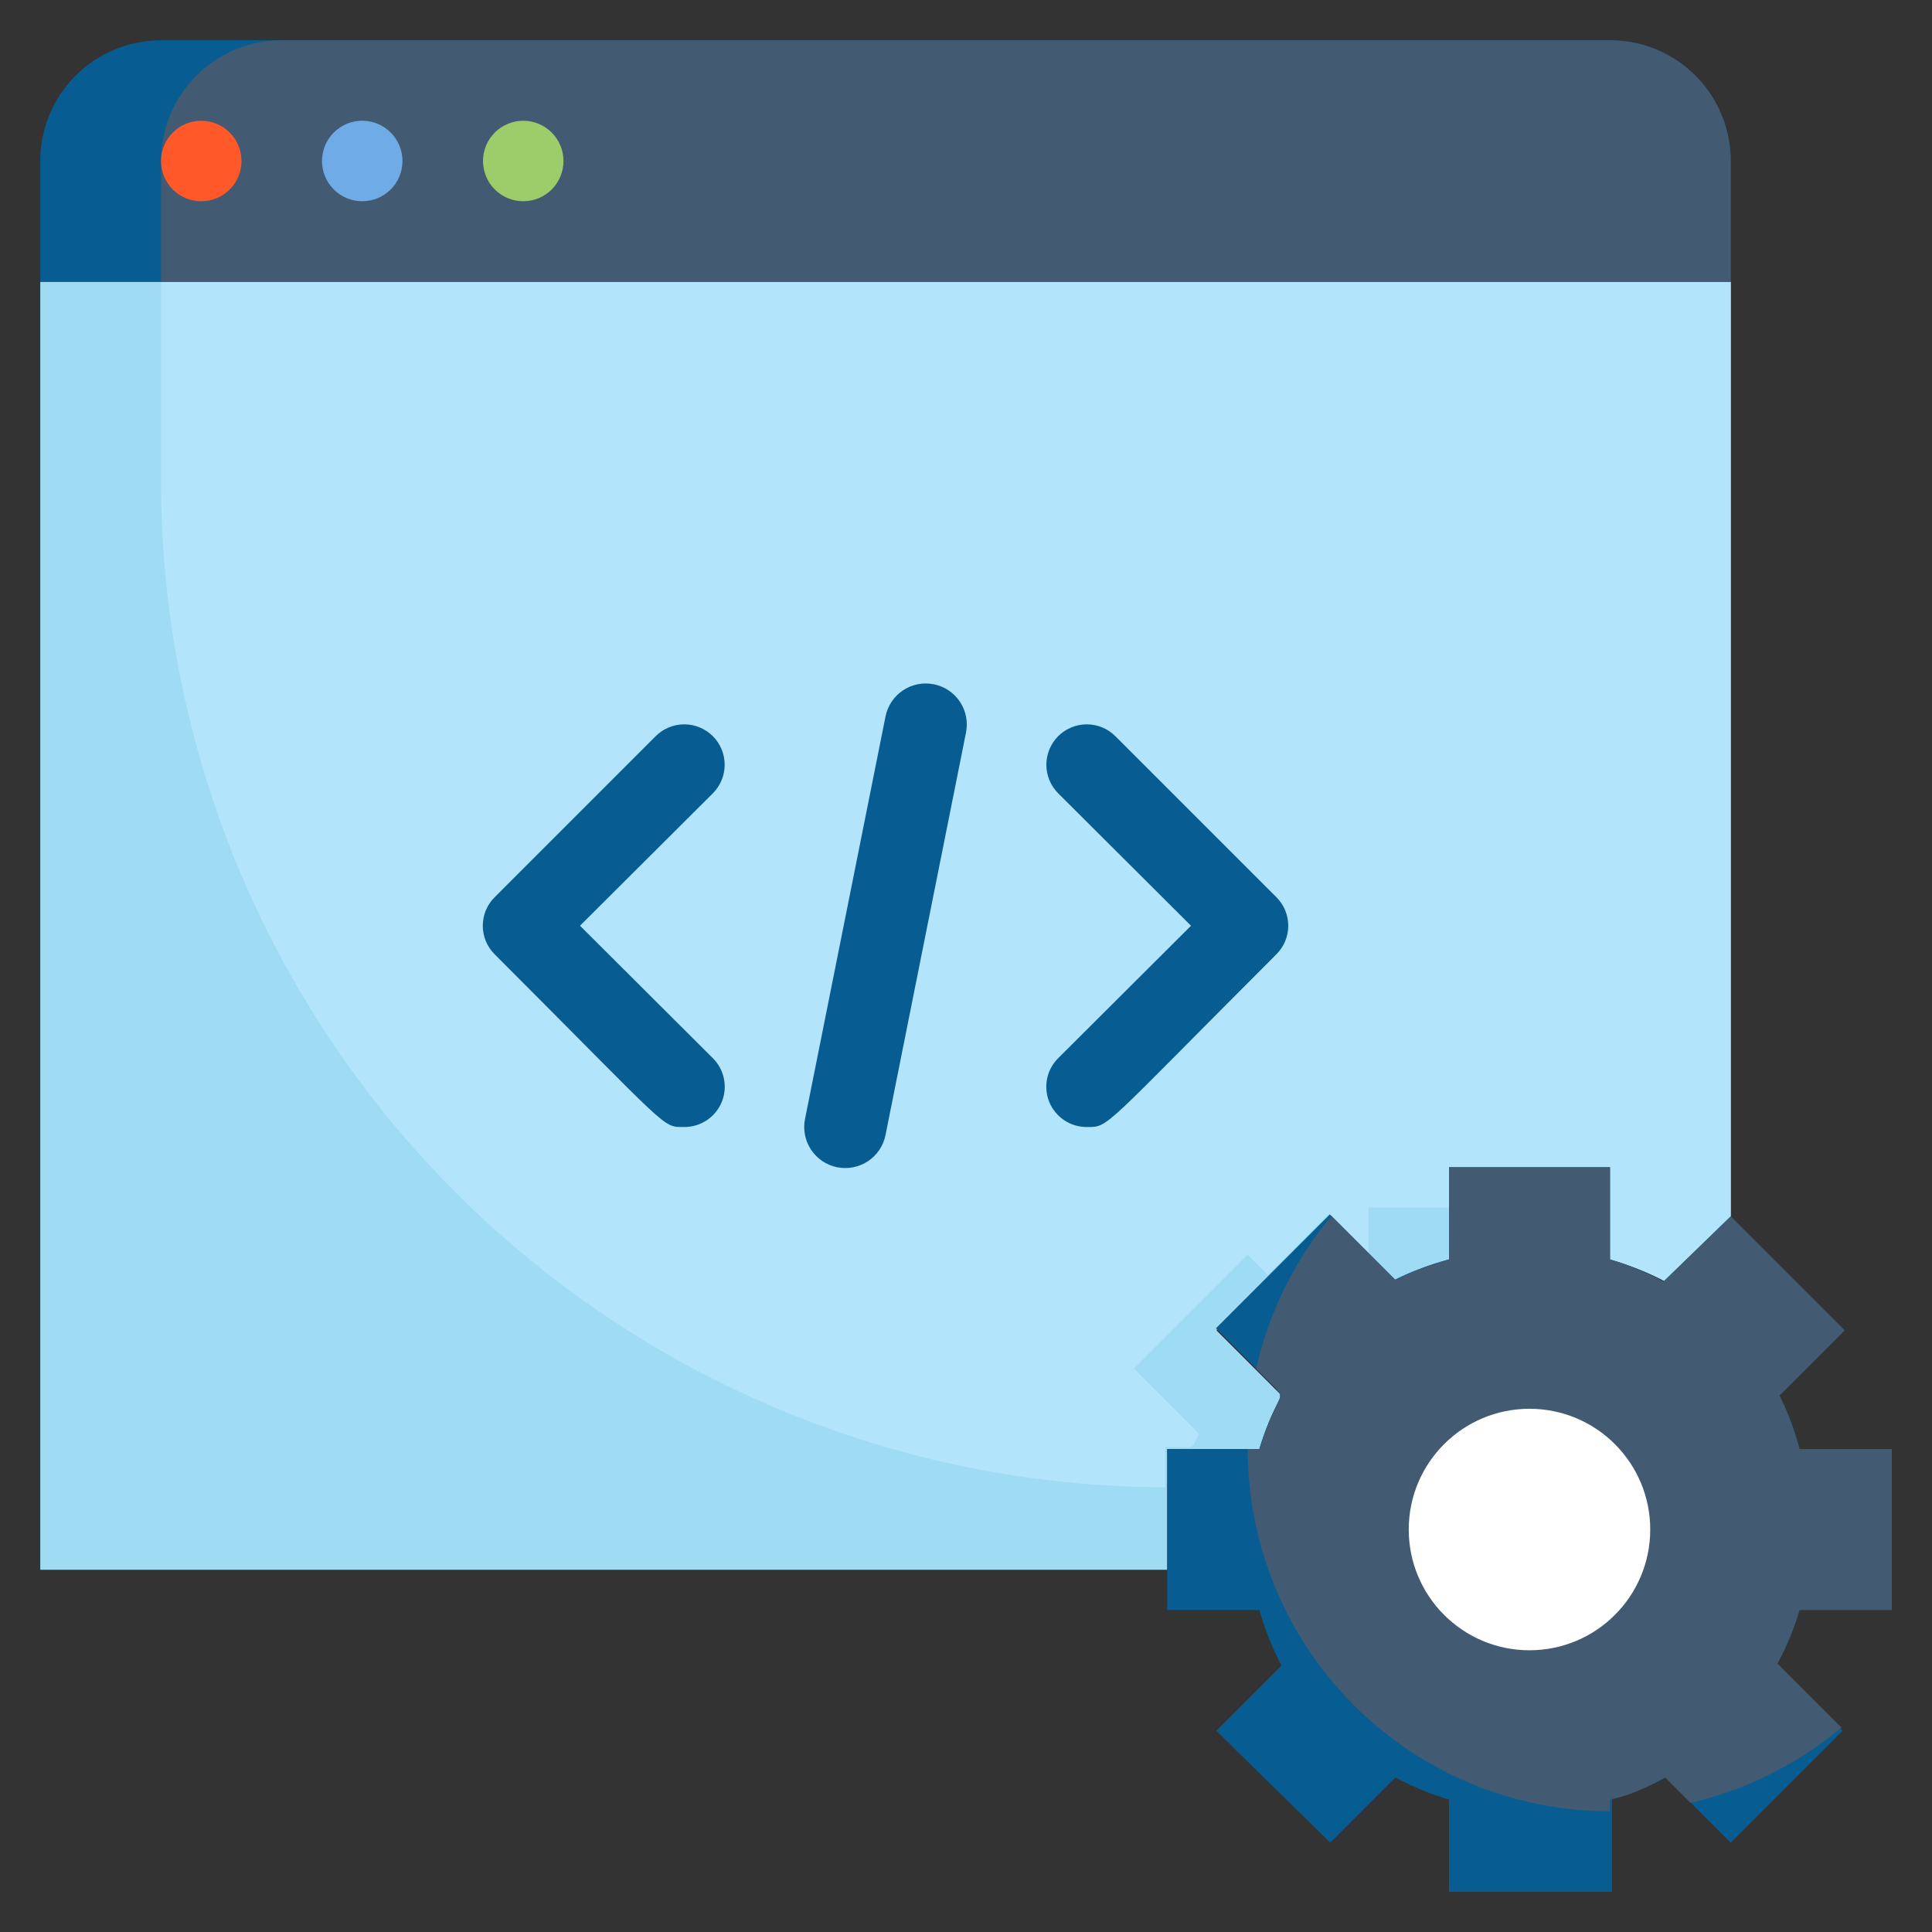
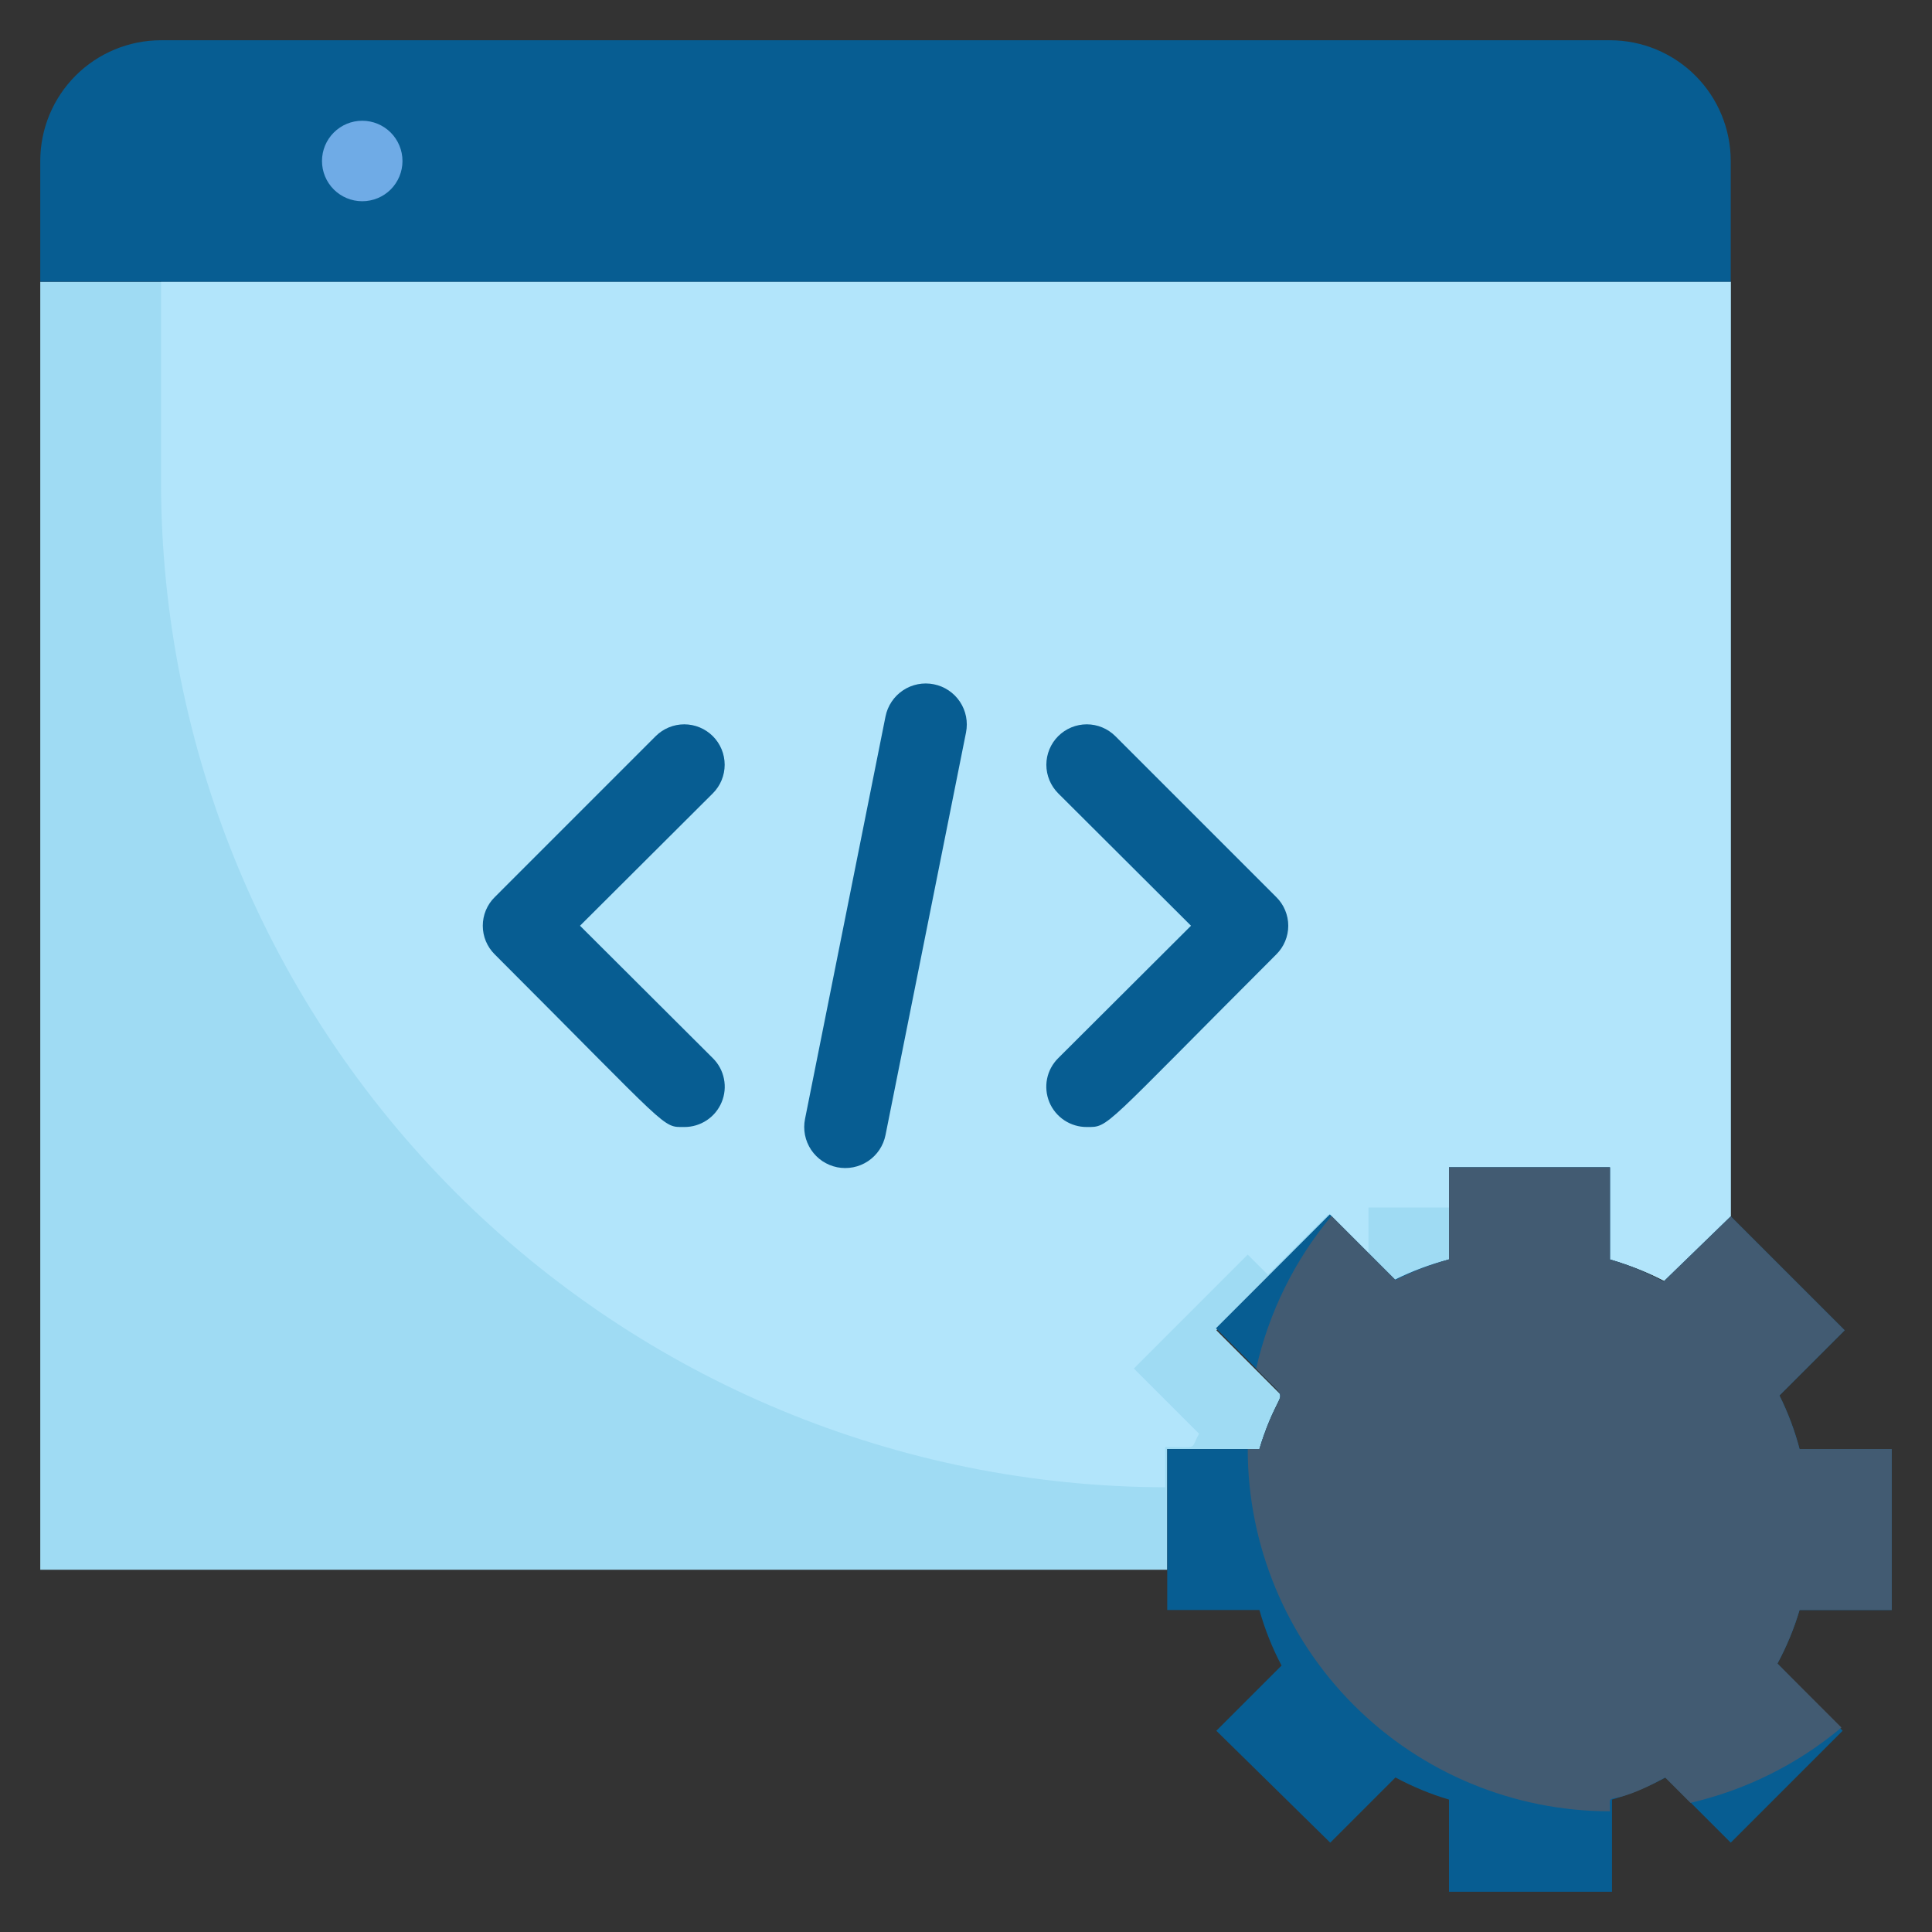
<svg xmlns="http://www.w3.org/2000/svg" width="56" height="56" viewBox="0 0 56 56" fill="none">
  <rect x="0" y="0" width="56" height="56" fill="#333333" stroke="none" />
  <path d="M50.166 8.167C50.166 37.334 50.166 35.374 50.166 35.257L48.276 37.147C47.764 36.877 47.224 36.661 46.666 36.505V33.834H42V36.505C41.462 36.665 40.942 36.88 40.448 37.147L38.558 35.257L35.257 38.559L37.147 40.449C36.88 40.943 36.665 41.462 36.505 42H33.833V45.5H1.167V8.167H50.166Z" fill="#9FDBF3" />
  <path d="M50.166 8.167C50.166 37.334 50.166 35.374 50.166 35.257L48.276 37.147C47.764 36.877 47.224 36.661 46.666 36.505V33.834H42V35H39.666V36.365L38.5 35.199L36.75 36.949L36.166 36.365L32.865 39.667L34.755 41.557C34.486 42.047 34.755 41.942 33.775 41.942V43.109C26.06 43.093 18.665 40.022 13.209 34.566C7.754 29.11 4.682 21.716 4.667 14V8.167H50.166Z" fill="#B2E5FB" />
  <path d="M50.166 4.667V8.167H1.167V4.667C1.167 3.739 1.535 2.849 2.192 2.192C2.848 1.536 3.738 1.167 4.667 1.167H46.666C47.595 1.167 48.485 1.536 49.141 2.192C49.798 2.849 50.166 3.739 50.166 4.667Z" fill="#075D92" />
-   <path d="M50.166 4.667V8.167H4.667V4.667C4.667 3.739 5.035 2.849 5.692 2.192C6.348 1.536 7.238 1.167 8.166 1.167H46.666C47.595 1.167 48.485 1.536 49.141 2.192C49.798 2.849 50.166 3.739 50.166 4.667Z" fill="#425B72" />
-   <path d="M7 4.667C7 4.357 6.877 4.061 6.658 3.842C6.439 3.623 6.143 3.5 5.833 3.5C5.524 3.5 5.227 3.623 5.008 3.842C4.789 4.061 4.667 4.357 4.667 4.667C4.667 4.976 4.789 5.273 5.008 5.492C5.227 5.71 5.524 5.833 5.833 5.833C6.143 5.833 6.439 5.71 6.658 5.492C6.877 5.273 7 4.976 7 4.667Z" fill="#FF592A" />
  <path d="M11.666 4.667C11.666 4.357 11.543 4.061 11.325 3.842C11.106 3.623 10.809 3.5 10.5 3.5C10.19 3.5 9.894 3.623 9.675 3.842C9.456 4.061 9.333 4.357 9.333 4.667C9.333 4.976 9.456 5.273 9.675 5.492C9.894 5.71 10.19 5.833 10.5 5.833C10.809 5.833 11.106 5.71 11.325 5.492C11.543 5.273 11.666 4.976 11.666 4.667Z" fill="#6FABE6" />
-   <path d="M16.333 4.667C16.333 4.357 16.21 4.061 15.992 3.842C15.773 3.623 15.476 3.5 15.167 3.5C14.857 3.5 14.56 3.623 14.342 3.842C14.123 4.061 14 4.357 14 4.667C14 4.976 14.123 5.273 14.342 5.492C14.56 5.71 14.857 5.833 15.167 5.833C15.476 5.833 15.773 5.71 15.992 5.492C16.21 5.273 16.333 4.976 16.333 4.667Z" fill="#9DCC6B" />
  <path d="M52.161 46.667C52.001 47.205 51.786 47.725 51.52 48.219L53.41 50.167L50.166 53.411L48.276 51.521C47.782 51.787 47.263 52.002 46.725 52.162V54.834H42V52.162C41.462 52.002 40.942 51.787 40.448 51.521L38.558 53.411L35.256 50.167L37.146 48.277C36.876 47.765 36.661 47.225 36.505 46.667H33.833V42.001H36.505C37.123 39.959 37.508 40.834 36.411 39.667L35.245 38.501L38.546 35.199L40.436 37.089C40.936 36.842 41.46 36.646 42 36.506V33.834H46.666V36.506C47.204 36.666 47.724 36.881 48.218 37.147L50.166 35.257L53.468 38.559L51.578 40.449C51.825 40.945 52.02 41.465 52.161 42.001H54.833V46.667H52.161Z" fill="#075D92" />
  <path d="M52.161 46.667C52.002 47.205 51.786 47.725 51.52 48.219L53.375 50.074C52.108 51.135 50.609 51.883 49 52.256L48.265 51.521C46.492 52.501 46.666 51.812 46.666 52.501C43.882 52.501 41.211 51.394 39.242 49.425C37.273 47.456 36.166 44.785 36.166 42.001H36.505C37.123 39.959 37.508 40.834 36.411 39.667C36.778 38.041 37.525 36.526 38.593 35.246L40.448 37.101C40.944 36.85 41.464 36.651 42 36.506V33.834H46.666V36.506C47.204 36.666 47.724 36.881 48.218 37.147L50.166 35.257L53.468 38.559L51.578 40.449C51.825 40.945 52.02 41.465 52.161 42.001H54.833V46.667H52.161Z" fill="#425B72" />
-   <path d="M44.333 47.834C46.266 47.834 47.833 46.267 47.833 44.334C47.833 42.401 46.266 40.834 44.333 40.834C42.4 40.834 40.833 42.401 40.833 44.334C40.833 46.267 42.4 47.834 44.333 47.834Z" fill="white" />
  <path d="M19.834 32.667C19.18 32.667 19.484 32.807 14.339 27.662C14.229 27.553 14.143 27.424 14.083 27.282C14.024 27.14 13.994 26.987 13.994 26.833C13.994 26.679 14.024 26.527 14.083 26.385C14.143 26.242 14.229 26.113 14.339 26.005L19.005 21.338C19.225 21.119 19.523 20.995 19.834 20.995C20.144 20.995 20.442 21.119 20.662 21.338C20.882 21.558 21.005 21.856 21.005 22.167C21.005 22.477 20.882 22.775 20.662 22.995L16.812 26.833L20.662 30.672C20.827 30.835 20.939 31.043 20.984 31.27C21.03 31.498 21.007 31.733 20.918 31.947C20.829 32.161 20.679 32.344 20.485 32.472C20.292 32.6 20.066 32.668 19.834 32.667Z" fill="#075D92" />
  <path d="M31.501 32.667C31.269 32.668 31.042 32.6 30.849 32.472C30.656 32.344 30.505 32.161 30.416 31.947C30.328 31.733 30.304 31.498 30.35 31.27C30.395 31.043 30.508 30.835 30.672 30.672L34.522 26.833L30.672 22.995C30.453 22.775 30.329 22.477 30.329 22.167C30.329 21.856 30.453 21.558 30.672 21.338C30.892 21.119 31.19 20.995 31.501 20.995C31.811 20.995 32.109 21.119 32.329 21.338L36.996 26.005C37.105 26.113 37.192 26.242 37.251 26.385C37.31 26.527 37.341 26.679 37.341 26.833C37.341 26.987 37.31 27.14 37.251 27.282C37.192 27.424 37.105 27.553 36.996 27.662C31.897 32.76 32.154 32.667 31.501 32.667Z" fill="#075D92" />
  <path d="M23.334 32.434L25.667 20.767C25.729 20.458 25.911 20.185 26.174 20.01C26.436 19.835 26.758 19.772 27.067 19.834C27.376 19.895 27.649 20.078 27.824 20.34C27.999 20.603 28.062 20.924 28 21.234L25.667 32.9C25.636 33.053 25.576 33.199 25.489 33.329C25.402 33.459 25.29 33.57 25.16 33.657C25.03 33.744 24.884 33.804 24.731 33.834C24.578 33.864 24.42 33.864 24.267 33.834C24.114 33.803 23.968 33.742 23.838 33.656C23.709 33.569 23.597 33.457 23.51 33.327C23.424 33.197 23.363 33.051 23.333 32.898C23.303 32.745 23.303 32.587 23.334 32.434Z" fill="#075D92" />
</svg>